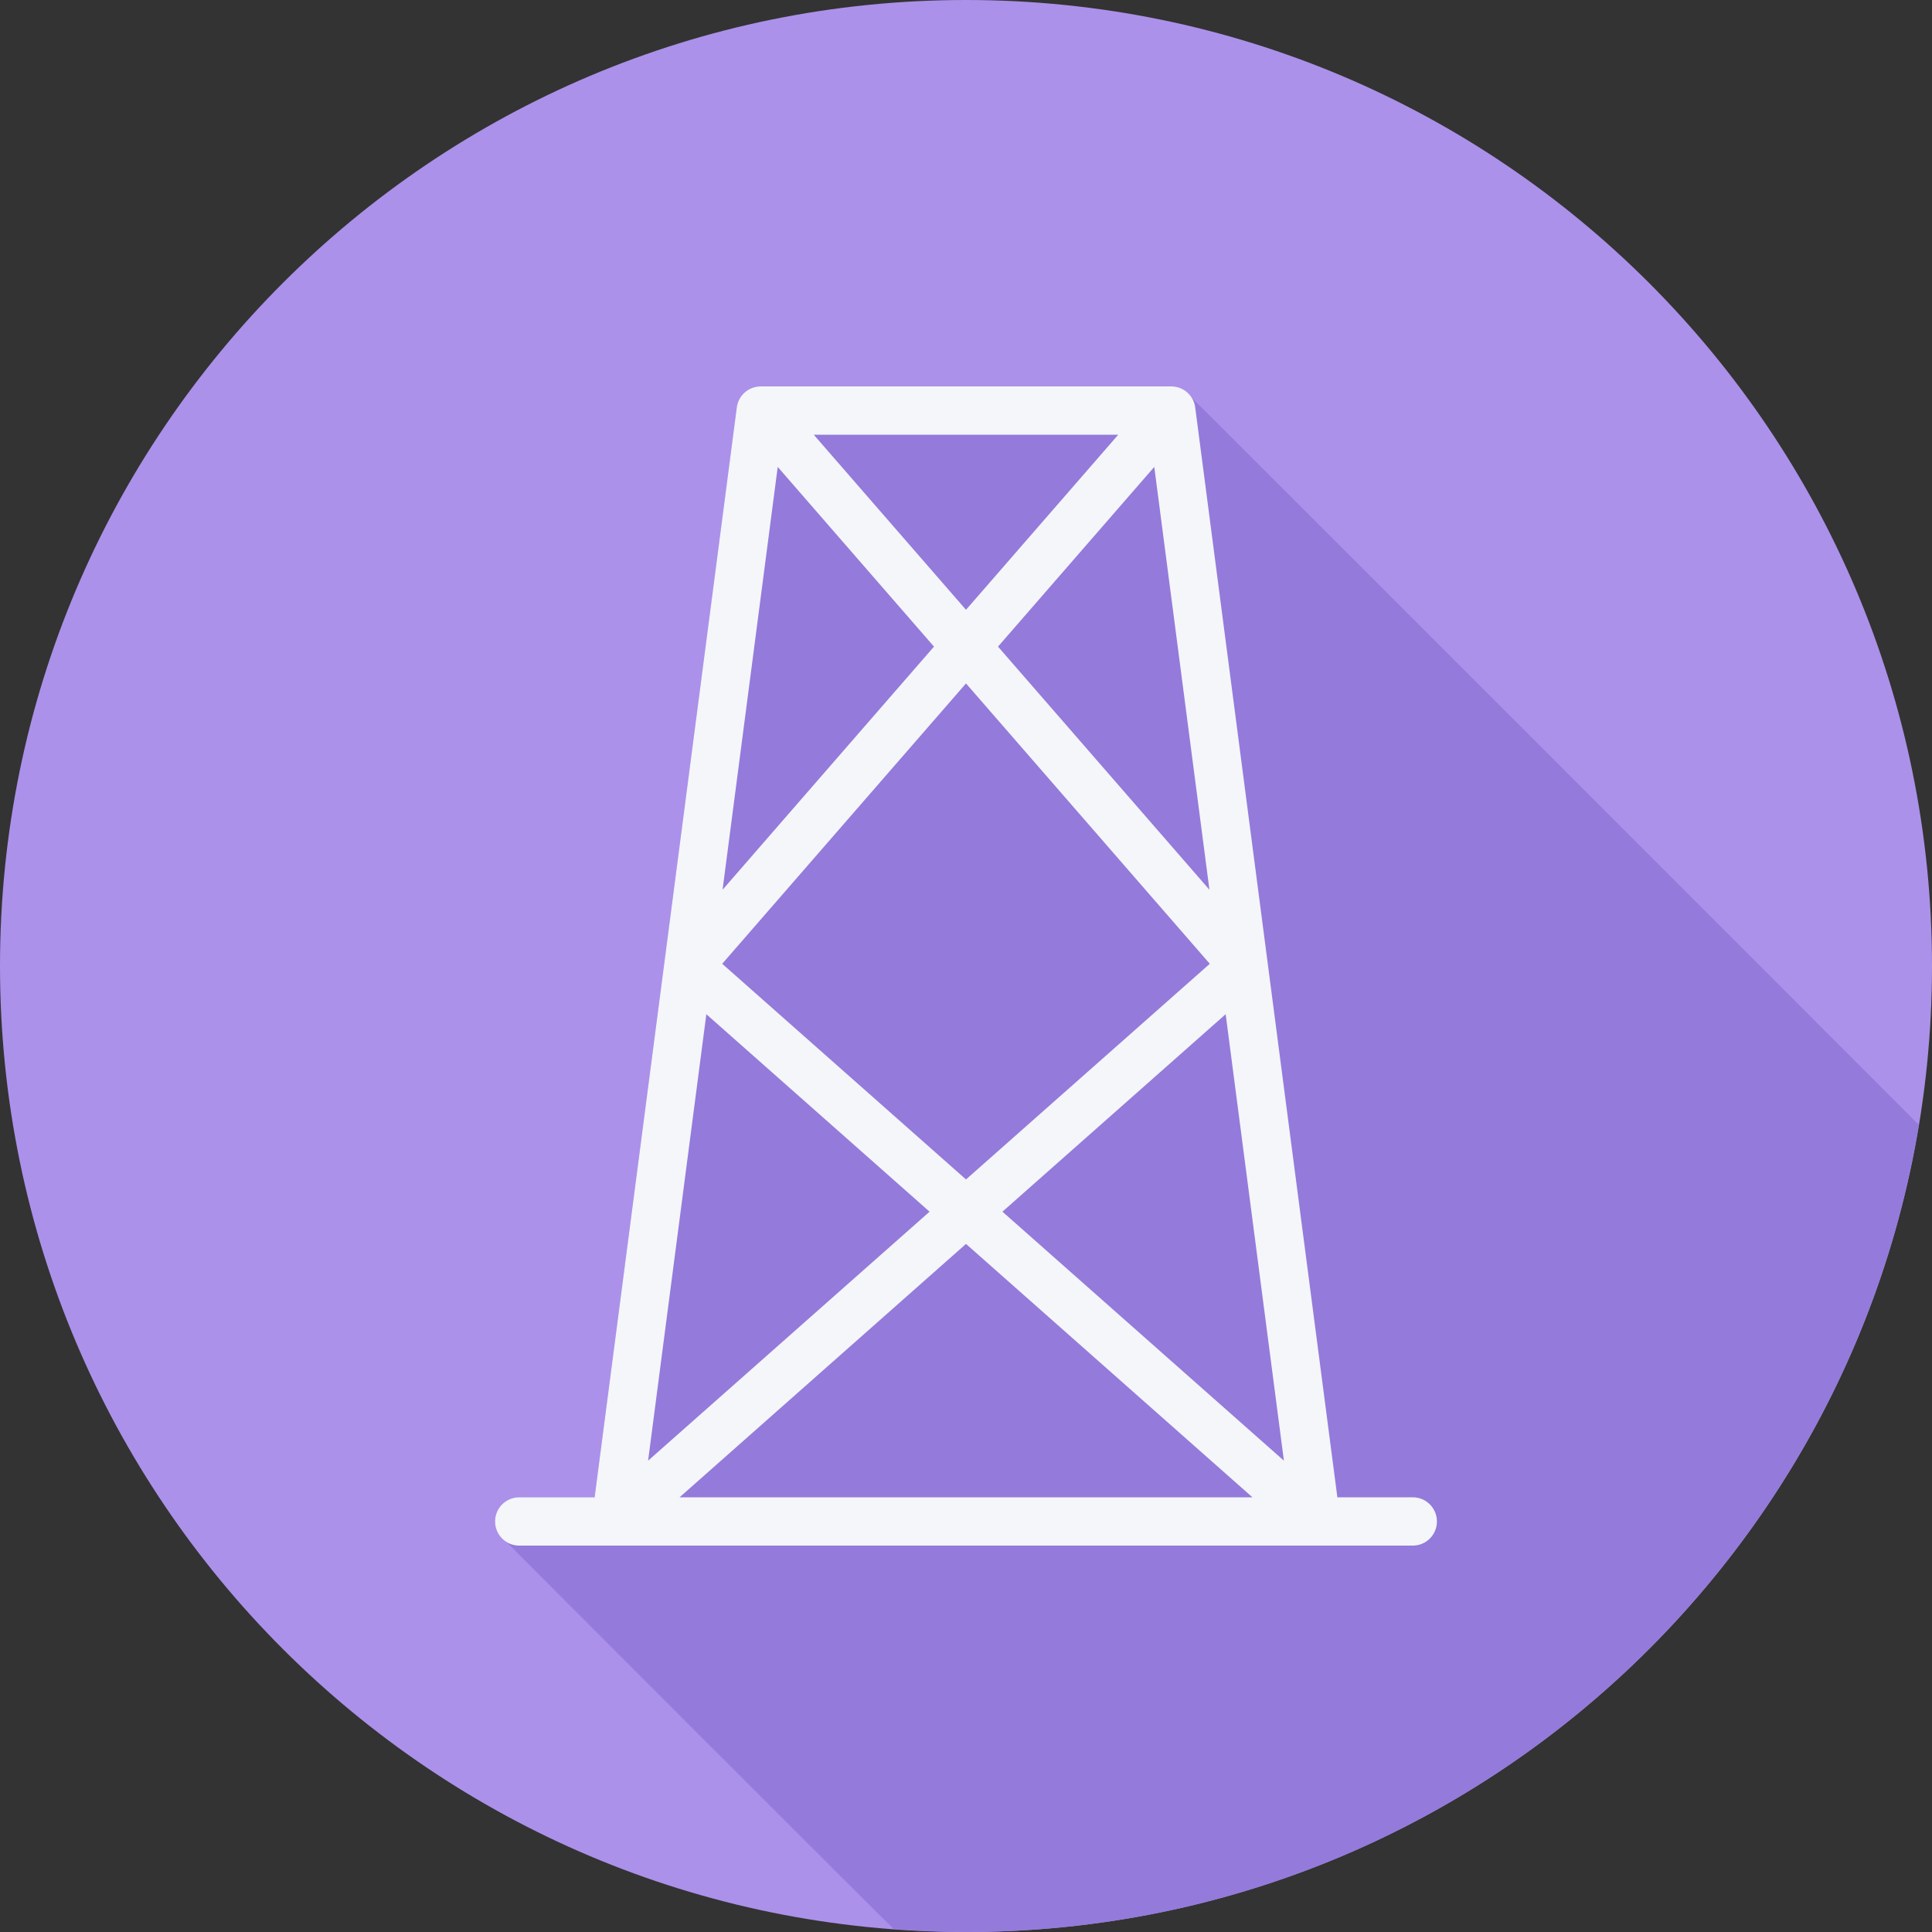
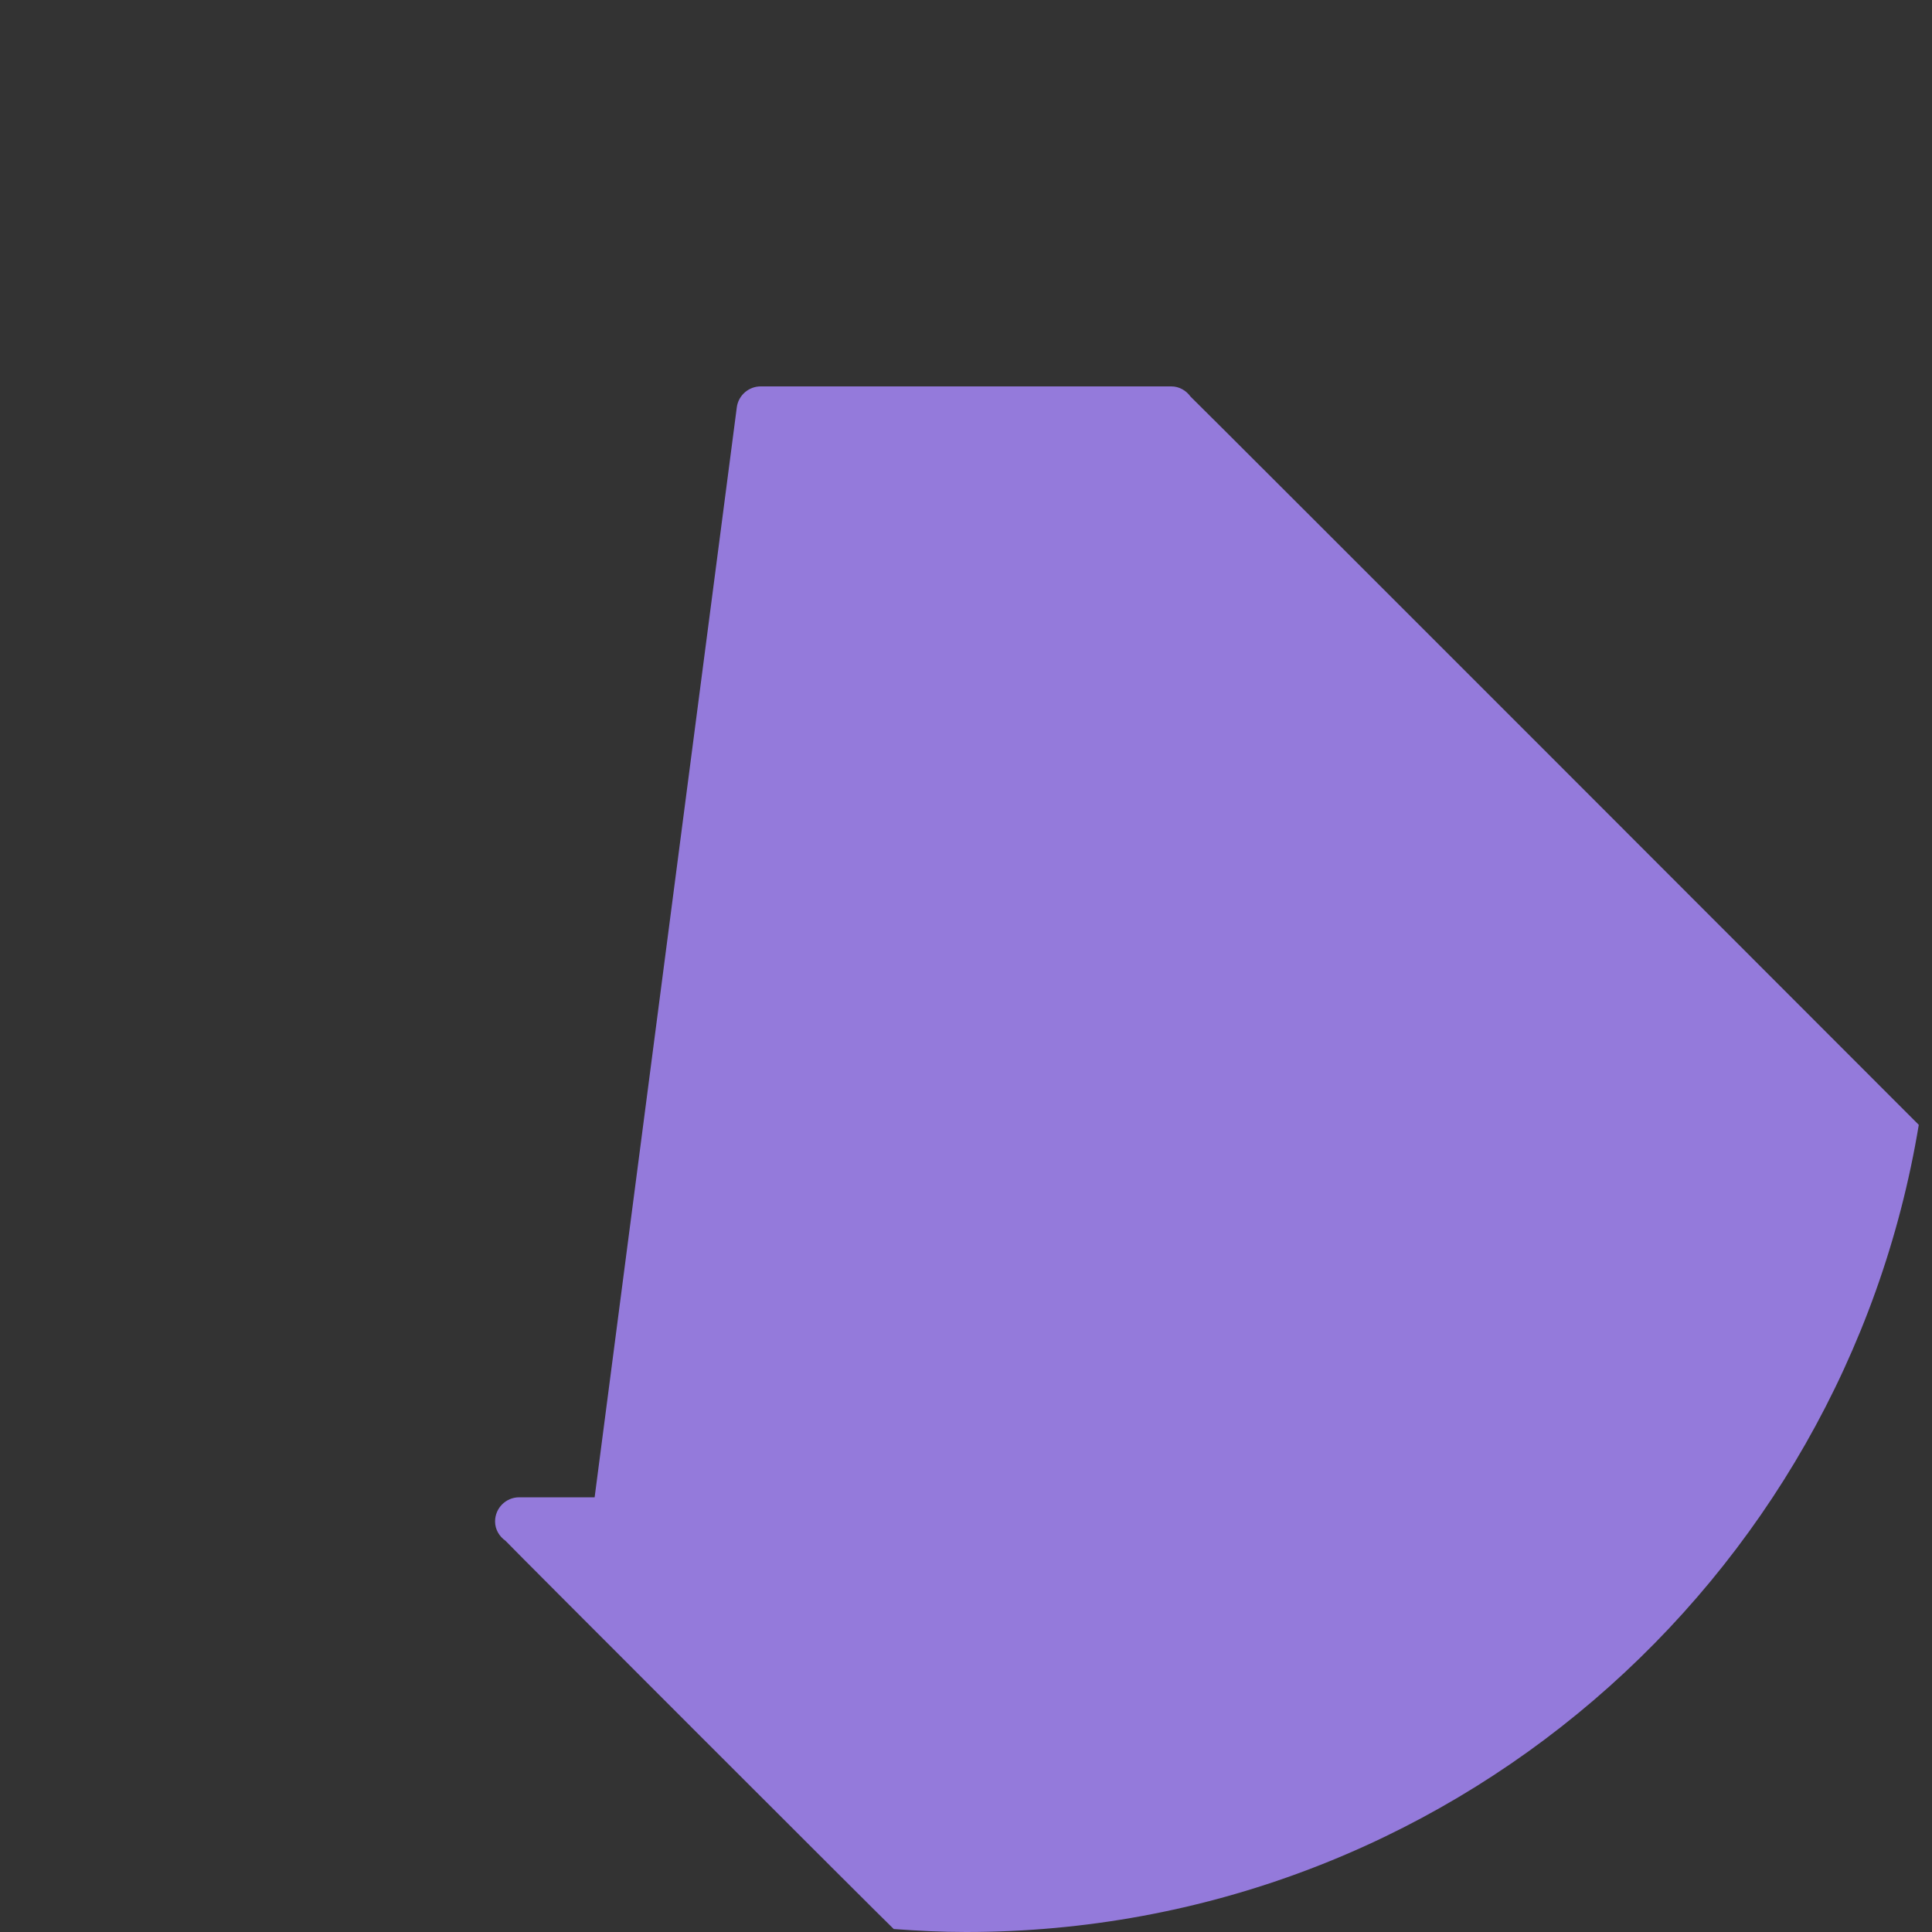
<svg xmlns="http://www.w3.org/2000/svg" height="800px" width="800px" version="1.1" id="Layer_1" viewBox="0 0 512 512" xml:space="preserve">
  <rect x="0" y="0" width="512" height="512" fill="#333333" stroke="none" />
-   <path style="fill:#AB91EA;" d="M512,256.006C512,397.402,397.394,512.004,256.004,512C114.606,512.004,0,397.402,0,256.006  C-0.007,114.61,114.606,0,256.004,0C397.394,0,512,114.614,512,256.006z" />
  <path style="fill:#947ADB;" d="M508.497,298.095c-0.313-0.352-192.385-192.557-192.969-192.969  c-1.169-1.626-3.005-2.726-5.129-2.726H201.6c-3.212,0-5.931,2.385-6.343,5.572L157.583,396.8H137.6c-3.538,0-6.4,2.865-6.4,6.4  c0,2.154,1.133,3.966,2.763,5.125c0.417,0.586,102.098,102.267,102.683,102.683c0.058,0.081,0.146,0.128,0.206,0.205  c6.33,0.468,12.702,0.787,19.152,0.787C383.052,512.003,488.418,419.452,508.497,298.095z" />
-   <path style="fill:#F4F6F9;" d="M374.4,396.8h-19.983l-37.674-288.828c-0.412-3.188-3.131-5.572-6.343-5.572H201.6  c-3.213,0-5.932,2.384-6.343,5.572L157.583,396.8H137.6c-3.537,0-6.4,2.866-6.4,6.4c0,3.534,2.863,6.4,6.4,6.4h236.8  c3.537,0,6.4-2.866,6.4-6.4C380.8,399.666,377.937,396.8,374.4,396.8z M340.246,387.09l-74.59-65.983l59.157-52.332L340.246,387.09z   M256,312.565l-64.606-57.152L256,181.116l64.606,74.298L256,312.565z M187.187,268.777l59.157,52.332l-74.59,65.983  L187.187,268.777z M256,329.65l75.908,67.15H180.092L256,329.65z M320.511,235.792l-56.028-64.432l41.411-47.623L320.511,235.792z   M256,161.604L215.648,115.2h80.703L256,161.604z M206.105,123.738l41.411,47.623l-56.028,64.432L206.105,123.738z" />
</svg>